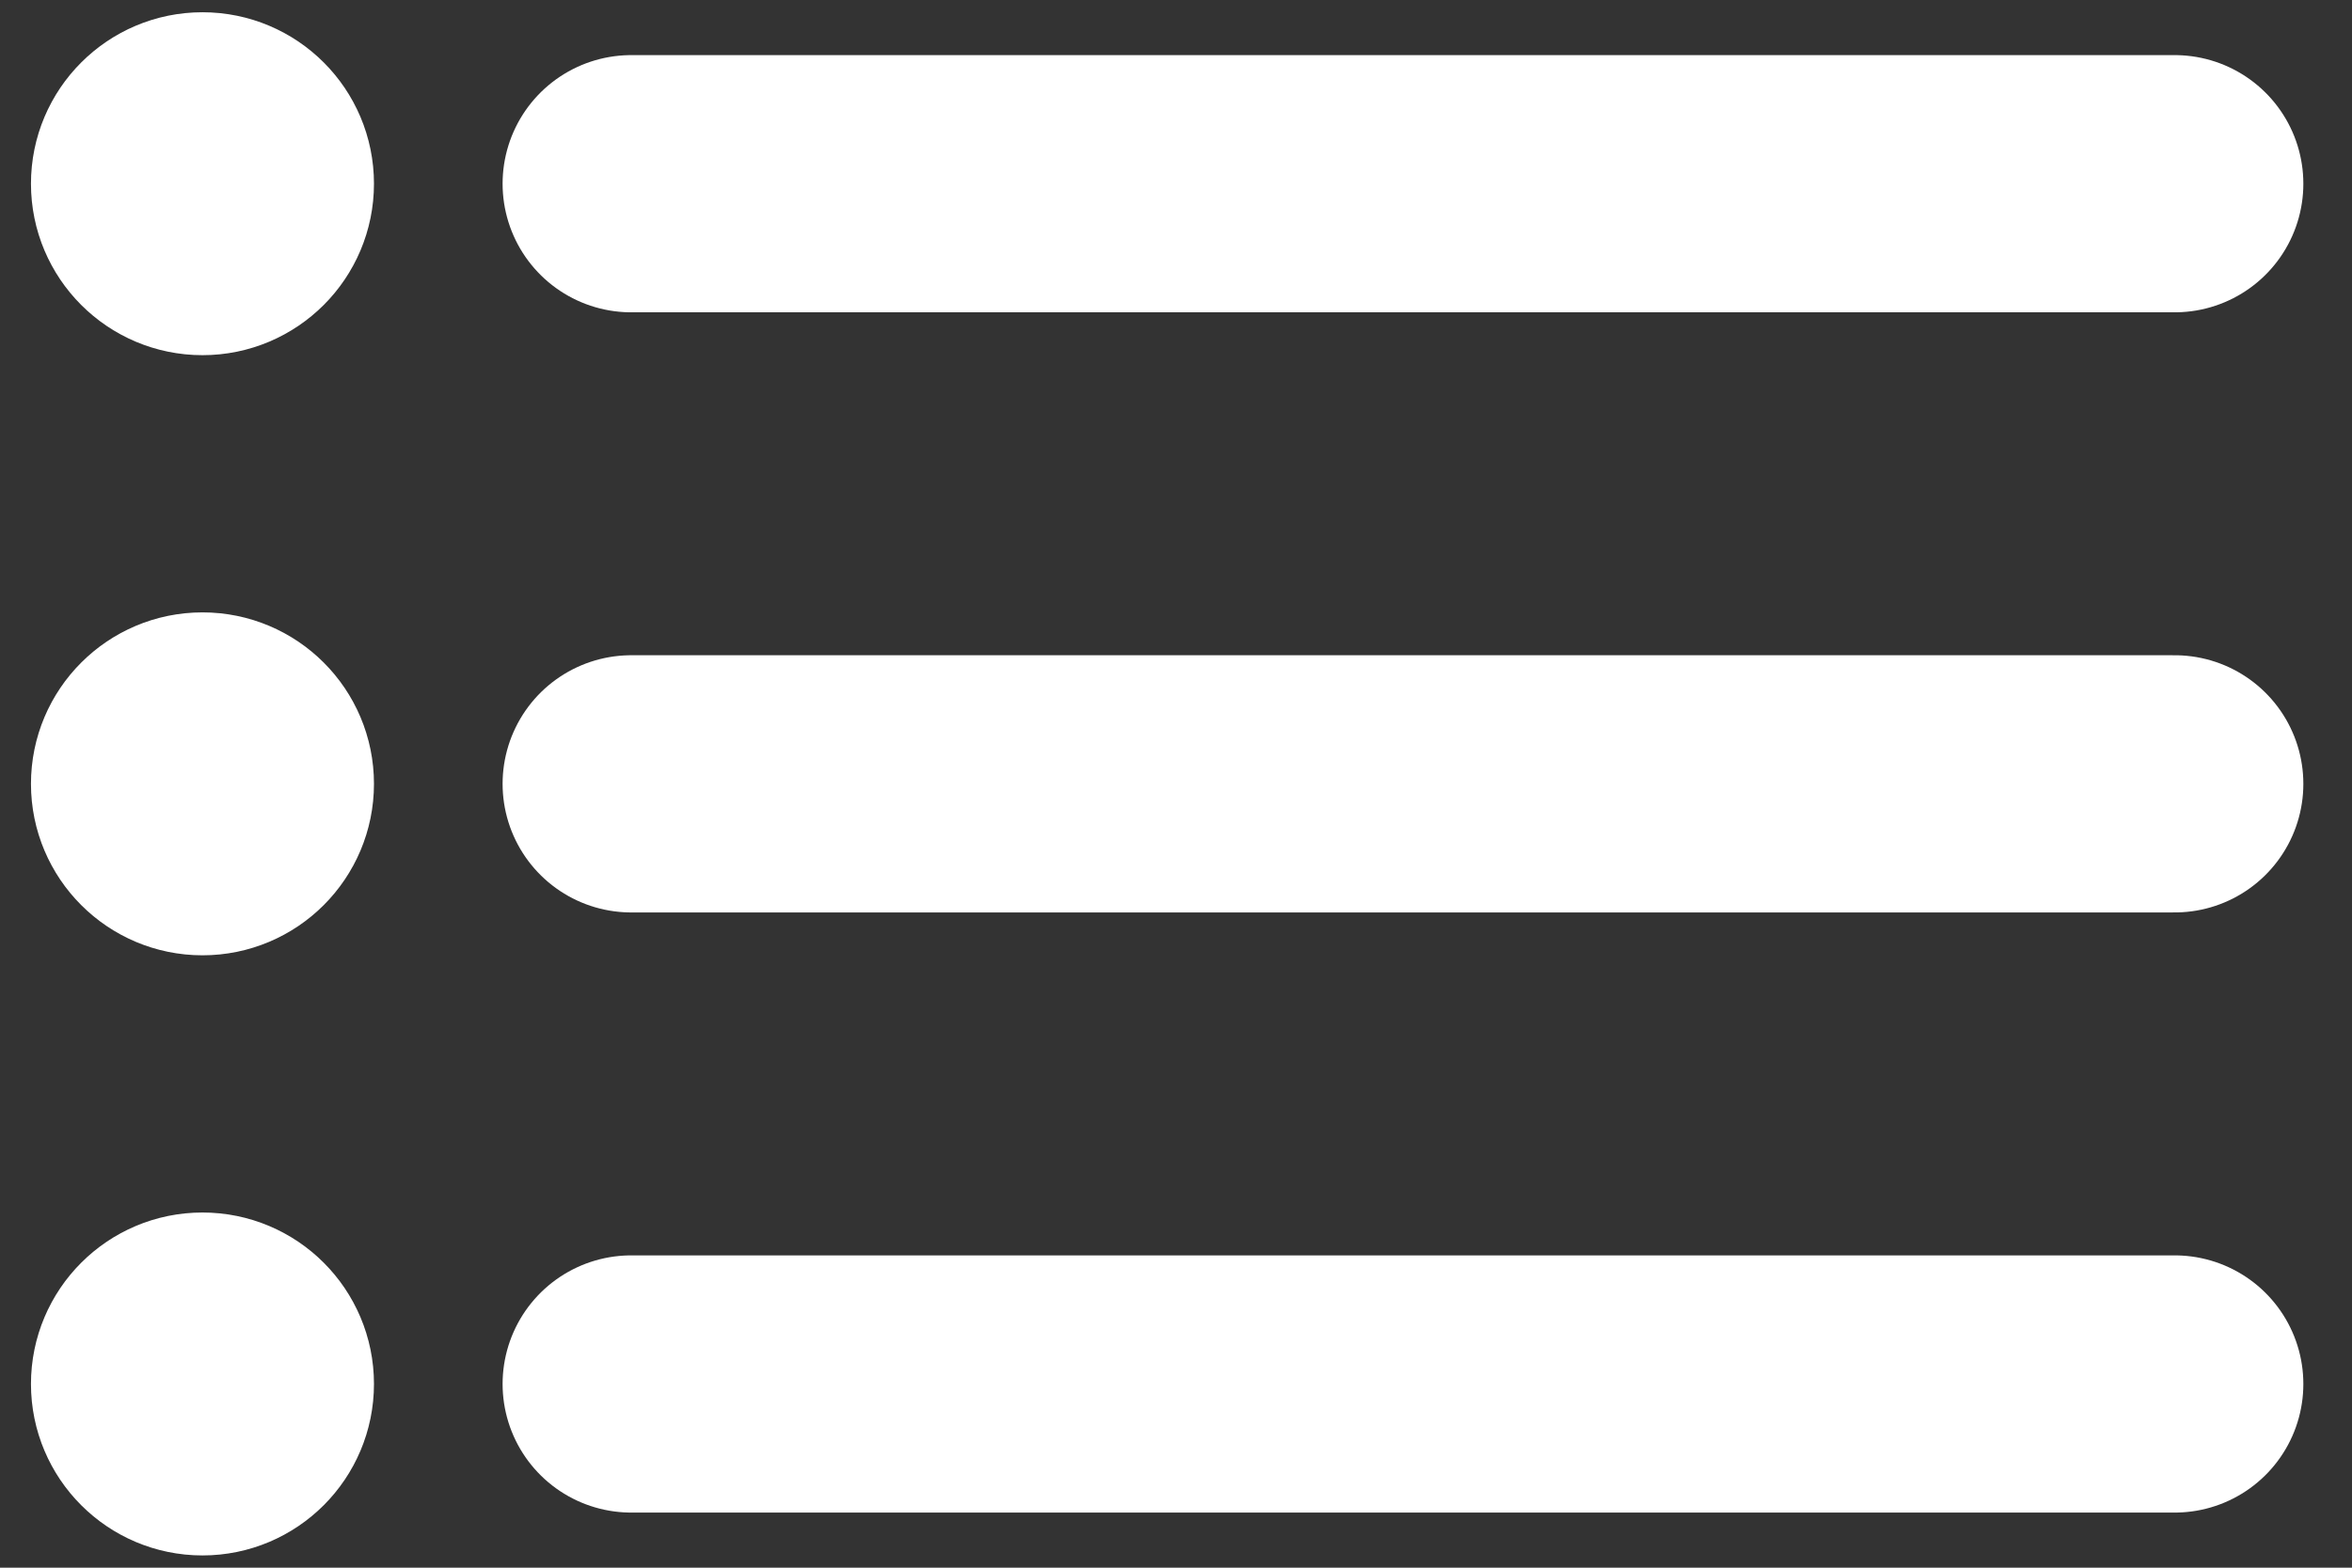
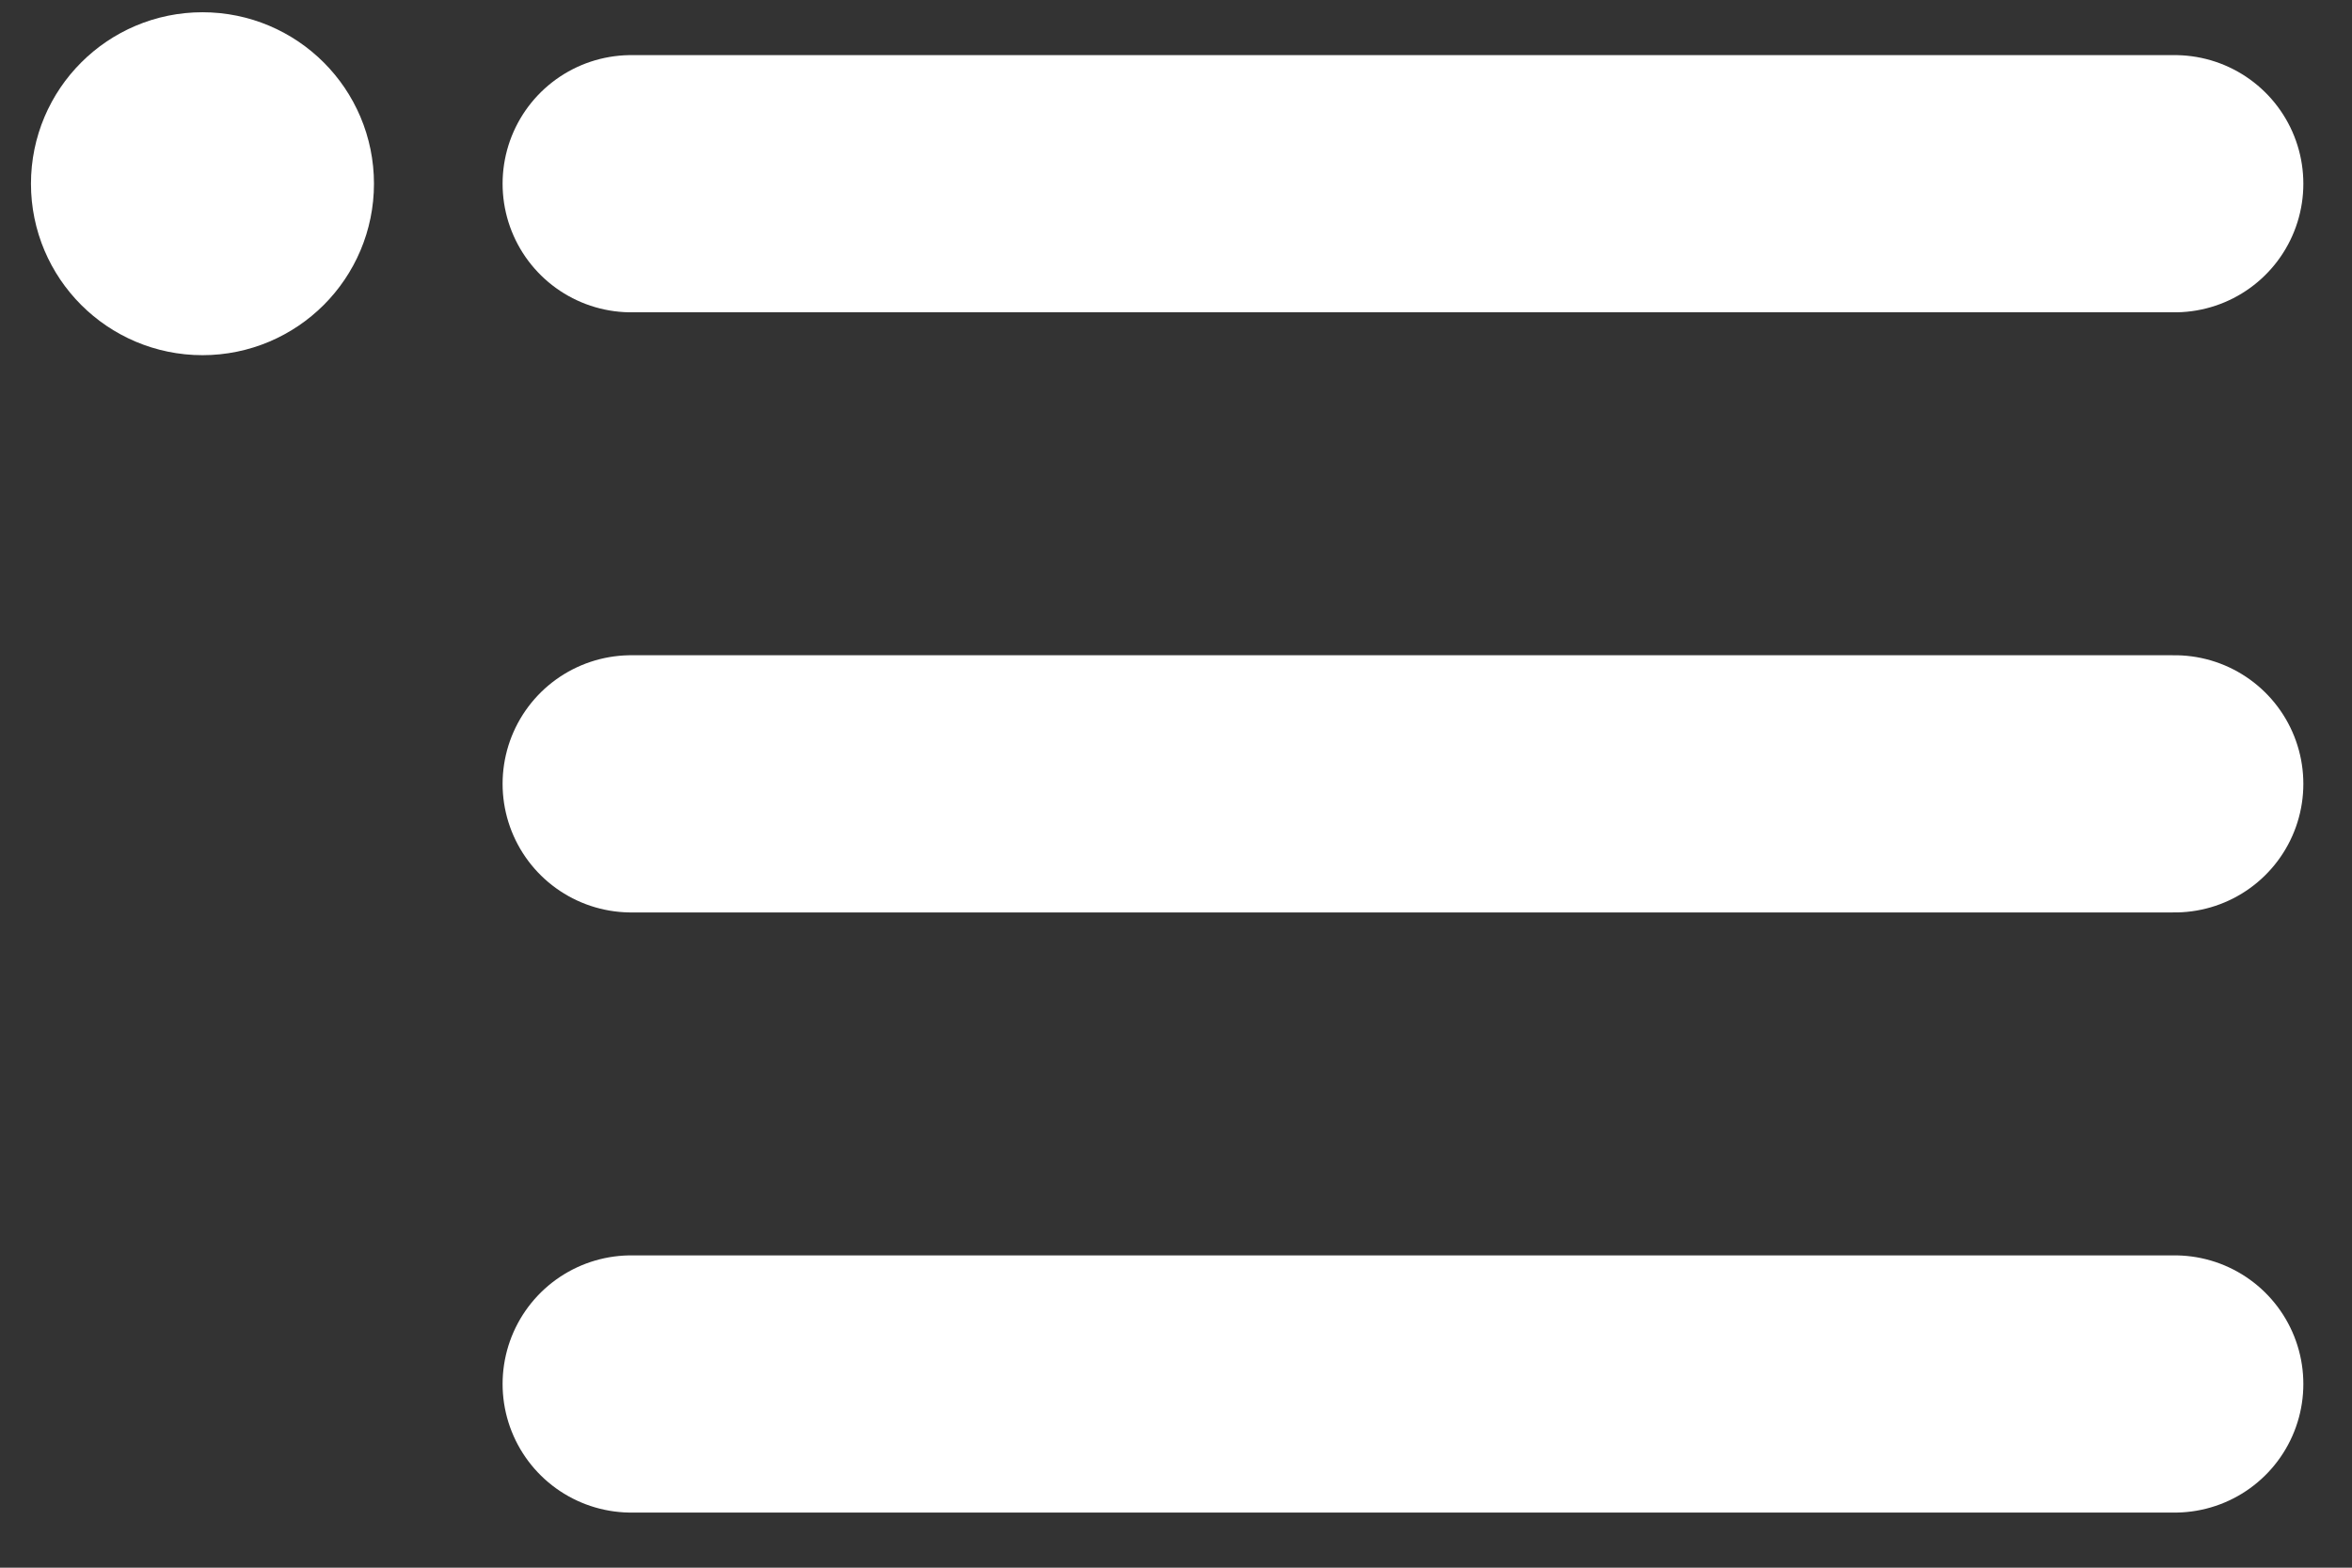
<svg xmlns="http://www.w3.org/2000/svg" width="24" height="16" viewBox="0 0 24 16" fill="none">
  <rect x="0" y="0" width="24" height="16" fill="#333333" stroke="none" />
  <path d="M6.441 1.875H22.191M6.441 8H22.191M6.441 14.125H22.191" stroke="white" stroke-width="2.625" stroke-linecap="round" stroke-linejoin="round" />
  <path d="M2.066 2.75C2.55 2.75 2.941 2.358 2.941 1.875C2.941 1.392 2.55 1 2.066 1C1.583 1 1.191 1.392 1.191 1.875C1.191 2.358 1.583 2.75 2.066 2.75Z" stroke="white" stroke-width="1.75" stroke-linecap="round" stroke-linejoin="round" />
-   <path d="M2.066 8.875C2.55 8.875 2.941 8.483 2.941 8C2.941 7.517 2.55 7.125 2.066 7.125C1.583 7.125 1.191 7.517 1.191 8C1.191 8.483 1.583 8.875 2.066 8.875Z" stroke="white" stroke-width="1.75" stroke-linecap="round" stroke-linejoin="round" />
-   <path d="M2.066 15C2.55 15 2.941 14.608 2.941 14.125C2.941 13.642 2.55 13.25 2.066 13.25C1.583 13.25 1.191 13.642 1.191 14.125C1.191 14.608 1.583 15 2.066 15Z" stroke="white" stroke-width="1.75" stroke-linecap="round" stroke-linejoin="round" />
</svg>